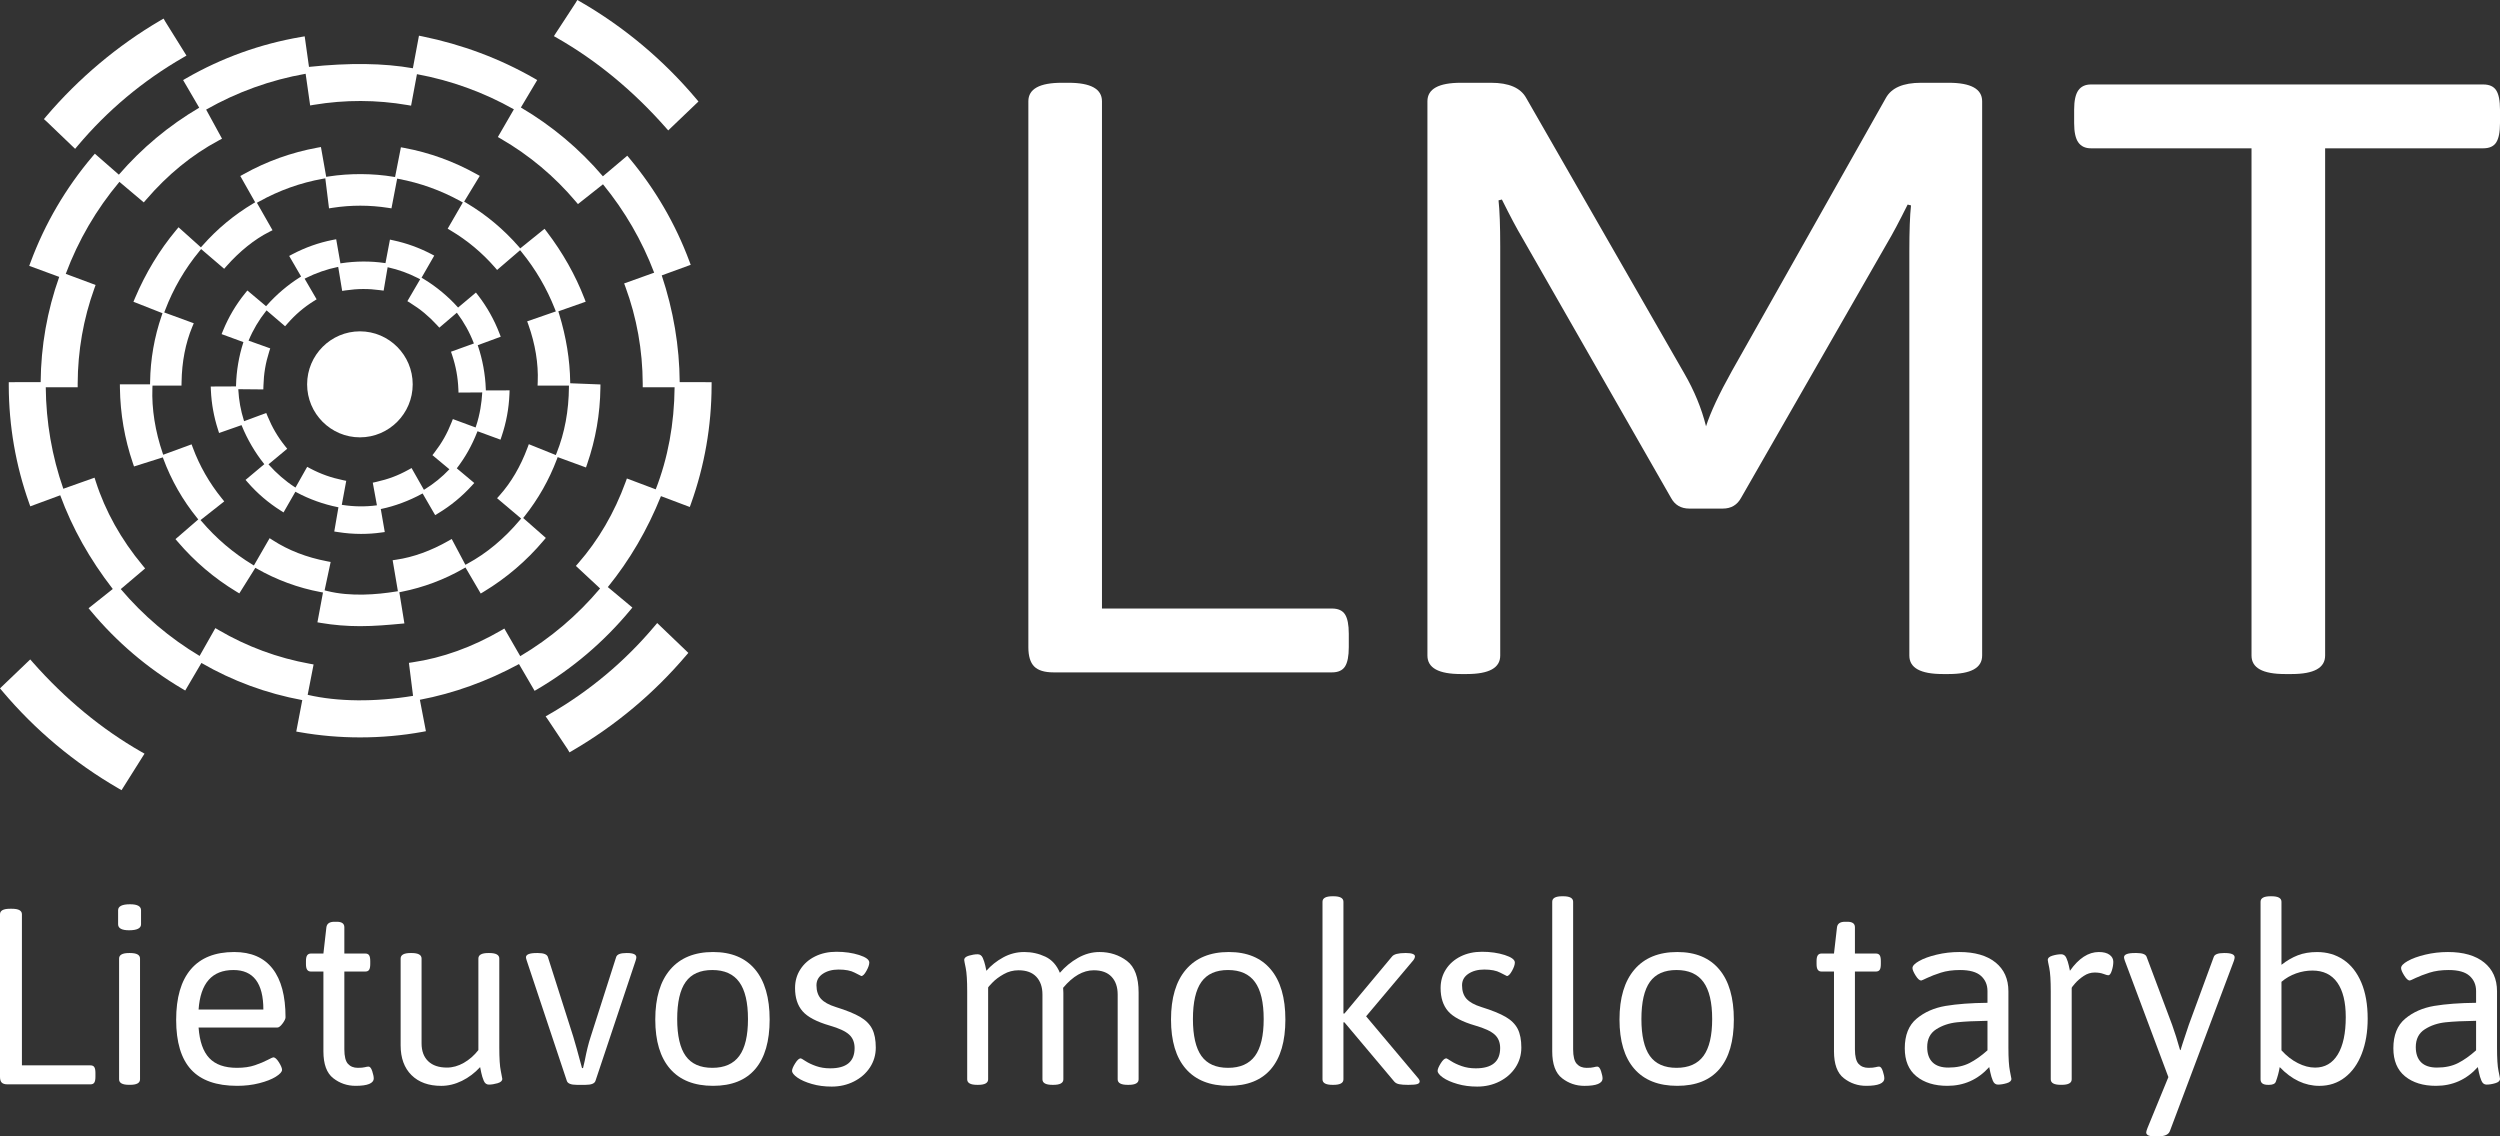
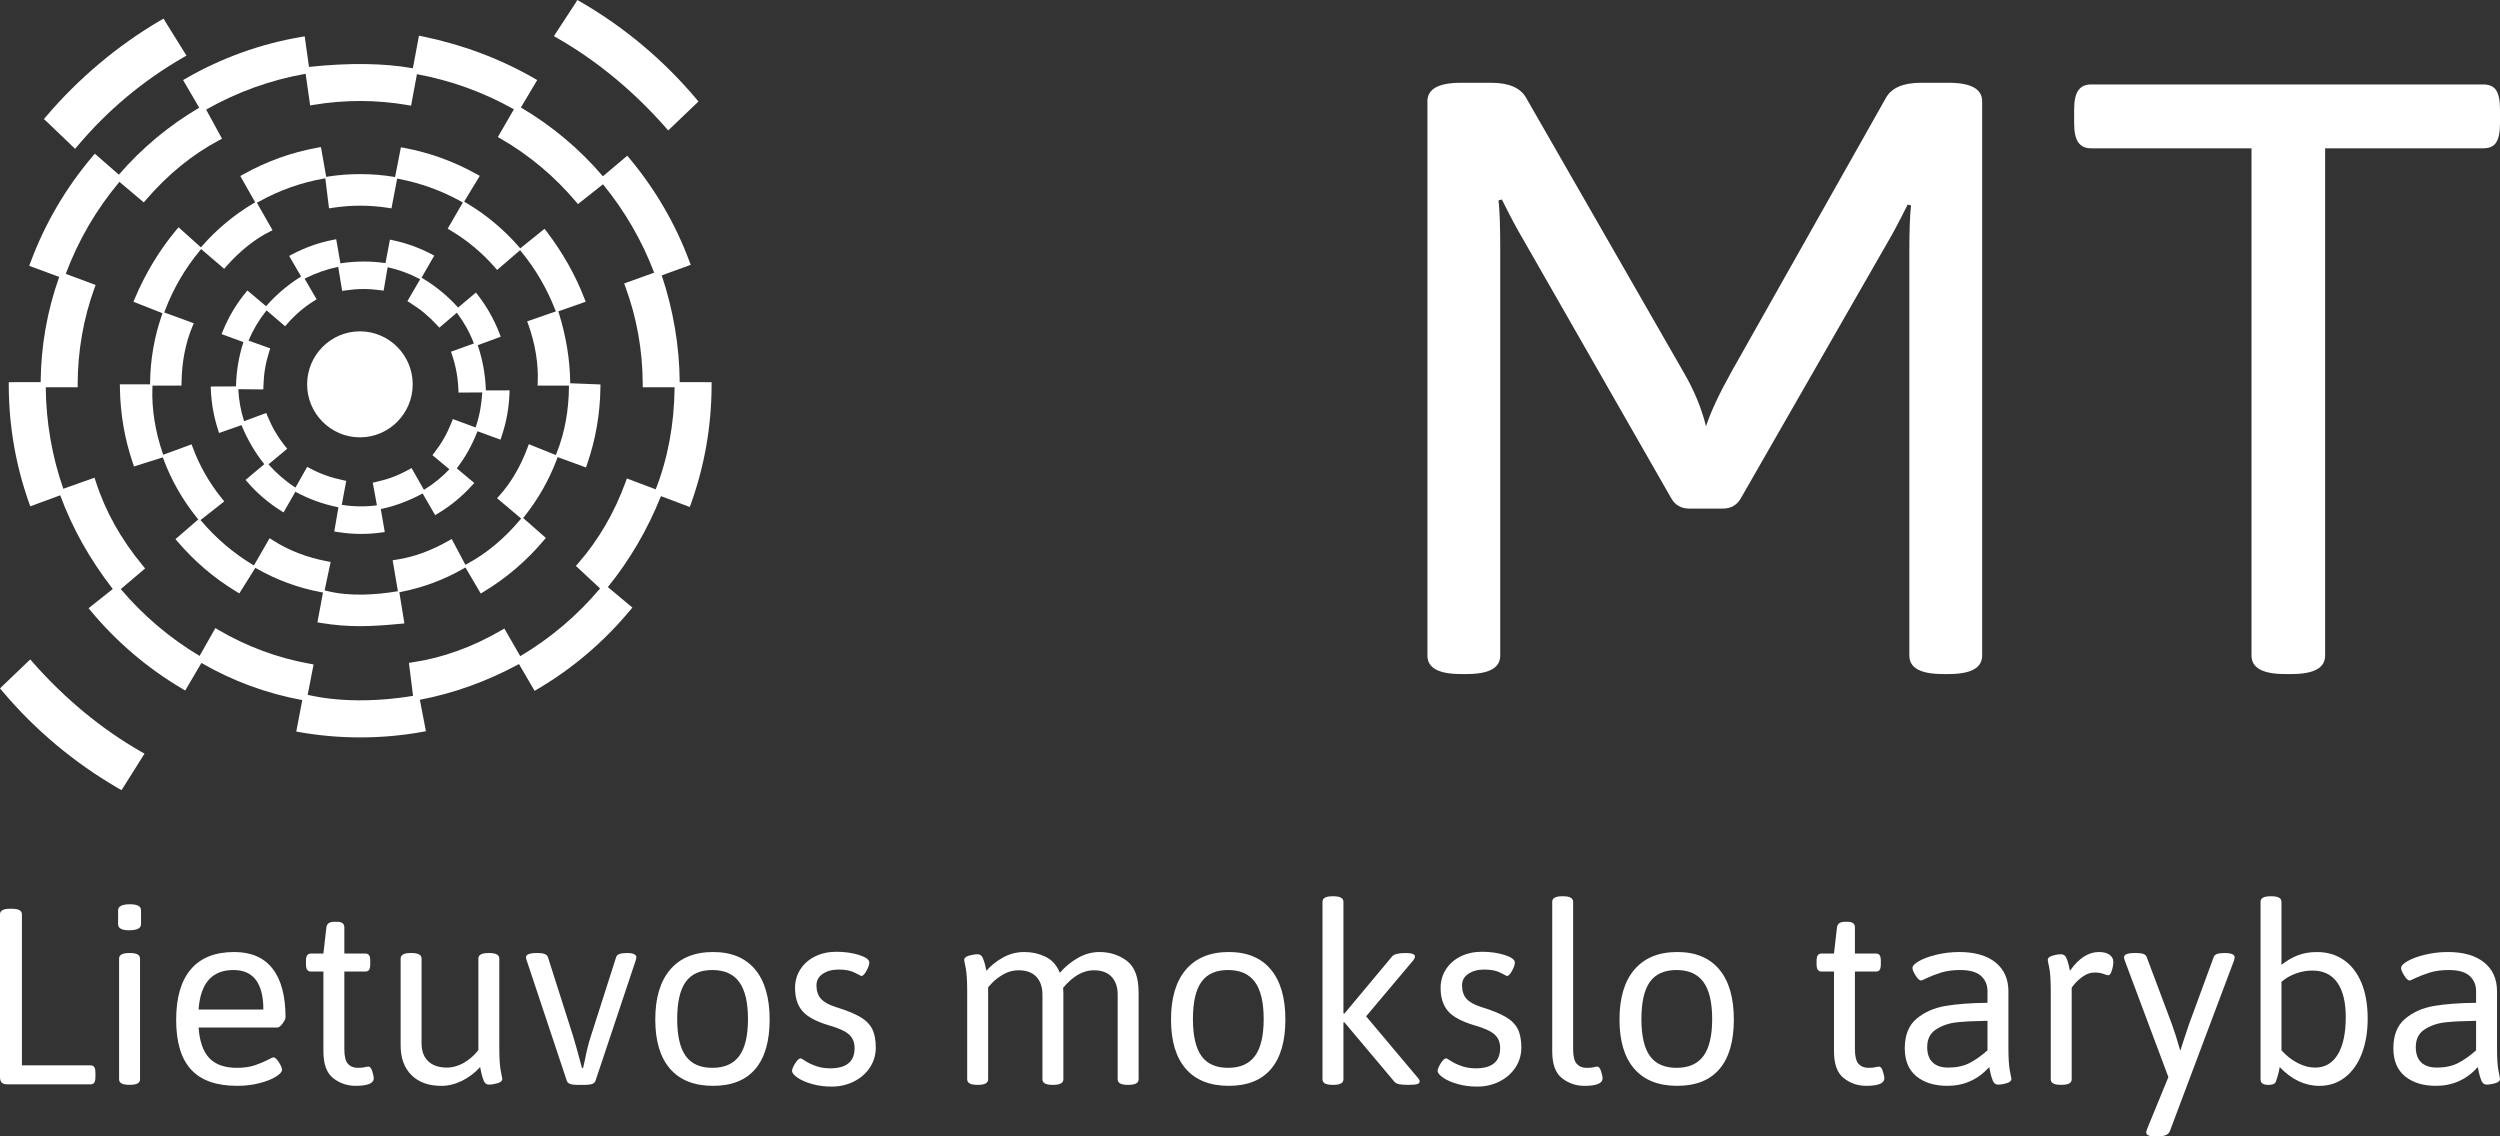
<svg xmlns="http://www.w3.org/2000/svg" width="99" height="45" viewBox="0 0 99 45" fill="none">
  <rect x="0" y="0" width="99" height="45" fill="#333333" stroke="none" />
  <g clip-path="url(#clip0_555_7414)">
    <path d="M0.069 42.871C0.023 42.825 0 42.749 0 42.643V36.205C0 36.06 0.131 35.987 0.395 35.987H0.474C0.737 35.987 0.868 36.06 0.868 36.205V42.188H3.582C3.654 42.188 3.705 42.211 3.734 42.257C3.764 42.303 3.779 42.379 3.779 42.485V42.643C3.779 42.749 3.764 42.825 3.734 42.871C3.705 42.917 3.654 42.94 3.582 42.94H0.296C0.191 42.94 0.115 42.917 0.069 42.871Z" fill="white" />
    <path d="M4.677 36.601V36.046C4.677 35.888 4.835 35.809 5.15 35.809C5.44 35.809 5.585 35.888 5.585 36.046V36.601C5.585 36.759 5.427 36.839 5.111 36.839C4.821 36.839 4.677 36.759 4.677 36.601ZM4.716 42.742V37.958C4.716 37.813 4.848 37.74 5.111 37.74H5.15C5.413 37.74 5.545 37.813 5.545 37.958V42.742C5.545 42.887 5.413 42.959 5.15 42.959H5.111C4.848 42.959 4.716 42.887 4.716 42.742Z" fill="white" />
    <path d="M7.567 42.355C7.173 41.926 6.976 41.269 6.976 40.384C6.976 39.506 7.169 38.839 7.558 38.383C7.946 37.928 8.518 37.7 9.274 37.7C9.945 37.7 10.452 37.92 10.794 38.359C11.136 38.798 11.307 39.44 11.307 40.285C11.307 40.345 11.267 40.427 11.188 40.533C11.11 40.639 11.04 40.691 10.981 40.691H7.864C7.903 41.239 8.044 41.642 8.288 41.9C8.531 42.157 8.896 42.286 9.383 42.286C9.659 42.286 9.898 42.251 10.098 42.182C10.299 42.113 10.465 42.043 10.596 41.974C10.728 41.905 10.804 41.87 10.823 41.87C10.889 41.87 10.963 41.936 11.046 42.068C11.128 42.2 11.169 42.299 11.169 42.365C11.169 42.444 11.086 42.535 10.922 42.638C10.758 42.74 10.539 42.826 10.266 42.895C9.993 42.965 9.702 42.999 9.393 42.999C8.57 42.999 7.962 42.785 7.567 42.355ZM10.429 39.978C10.429 38.935 10.034 38.413 9.245 38.413C8.396 38.413 7.936 38.935 7.864 39.978H10.429Z" fill="white" />
    <path d="M13.197 42.697C12.937 42.496 12.807 42.141 12.807 41.633V38.473H12.313C12.248 38.473 12.198 38.45 12.165 38.404C12.132 38.358 12.116 38.282 12.116 38.176V38.057C12.116 37.952 12.132 37.875 12.165 37.829C12.198 37.783 12.248 37.76 12.313 37.76H12.807L12.925 36.72C12.945 36.575 13.05 36.502 13.241 36.502H13.34C13.537 36.502 13.636 36.575 13.636 36.72V37.76H14.464C14.537 37.76 14.588 37.783 14.617 37.829C14.647 37.875 14.662 37.952 14.662 38.057V38.176C14.662 38.282 14.647 38.358 14.617 38.404C14.588 38.45 14.537 38.473 14.464 38.473H13.636V41.553C13.636 41.831 13.683 42.022 13.779 42.128C13.874 42.233 14.004 42.286 14.168 42.286C14.293 42.286 14.387 42.278 14.449 42.261C14.512 42.245 14.559 42.237 14.593 42.237C14.652 42.237 14.701 42.298 14.741 42.42C14.78 42.542 14.8 42.636 14.8 42.702C14.8 42.9 14.559 42.999 14.08 42.999C13.751 42.999 13.456 42.899 13.197 42.697Z" fill="white" />
    <path d="M16.294 42.574C16.008 42.29 15.865 41.897 15.865 41.395V37.958C15.865 37.813 15.997 37.74 16.26 37.74H16.299C16.562 37.74 16.694 37.813 16.694 37.958V41.316C16.694 41.62 16.781 41.856 16.956 42.024C17.13 42.192 17.378 42.276 17.7 42.276C17.924 42.276 18.146 42.214 18.366 42.089C18.587 41.963 18.779 41.794 18.944 41.583V37.958C18.944 37.813 19.075 37.74 19.338 37.74H19.378C19.641 37.74 19.772 37.813 19.772 37.958V41.474C19.772 41.91 19.792 42.222 19.832 42.41C19.871 42.599 19.891 42.703 19.891 42.722C19.891 42.802 19.828 42.859 19.703 42.896C19.578 42.932 19.463 42.95 19.358 42.95C19.266 42.95 19.199 42.899 19.156 42.797C19.113 42.694 19.08 42.587 19.057 42.475C19.034 42.363 19.019 42.29 19.013 42.257C18.802 42.488 18.562 42.669 18.292 42.802C18.023 42.934 17.75 43 17.474 43C16.973 43 16.581 42.858 16.294 42.574Z" fill="white" />
    <path d="M22.446 42.801L20.858 38.037C20.838 37.978 20.828 37.935 20.828 37.909C20.828 37.797 20.97 37.74 21.252 37.74H21.302C21.532 37.74 21.663 37.793 21.697 37.899L22.703 41.058C22.768 41.27 22.884 41.682 23.048 42.296H23.088L23.157 41.999C23.229 41.623 23.305 41.316 23.384 41.078L24.4 37.899C24.433 37.793 24.568 37.74 24.805 37.74H24.834C25.077 37.74 25.199 37.797 25.199 37.909C25.199 37.942 25.189 37.988 25.169 38.047L23.581 42.801C23.548 42.907 23.417 42.96 23.186 42.96H22.841C22.611 42.96 22.479 42.907 22.446 42.801Z" fill="white" />
    <path d="M26.536 42.326C26.145 41.877 25.949 41.226 25.949 40.374C25.949 39.516 26.146 38.856 26.541 38.394C26.936 37.932 27.502 37.7 28.238 37.7C28.962 37.7 29.516 37.93 29.901 38.389C30.285 38.848 30.478 39.51 30.478 40.374C30.478 41.233 30.289 41.885 29.911 42.331C29.532 42.776 28.975 42.999 28.238 42.999C27.495 42.999 26.927 42.775 26.536 42.326ZM29.274 41.816C29.505 41.502 29.62 41.015 29.62 40.355C29.62 39.695 29.505 39.206 29.274 38.889C29.044 38.572 28.689 38.413 28.209 38.413C27.728 38.413 27.376 38.57 27.153 38.884C26.929 39.197 26.817 39.688 26.817 40.355C26.817 41.015 26.929 41.502 27.153 41.816C27.376 42.129 27.728 42.286 28.209 42.286C28.689 42.286 29.044 42.129 29.274 41.816Z" fill="white" />
    <path d="M32.15 42.925C31.91 42.856 31.719 42.772 31.578 42.673C31.436 42.573 31.365 42.484 31.365 42.405C31.365 42.339 31.406 42.24 31.489 42.108C31.571 41.976 31.645 41.91 31.711 41.91C31.724 41.91 31.786 41.946 31.898 42.019C32.01 42.092 32.15 42.158 32.317 42.217C32.485 42.276 32.671 42.306 32.875 42.306C33.52 42.306 33.842 42.039 33.842 41.504C33.842 41.279 33.77 41.101 33.625 40.969C33.48 40.837 33.224 40.718 32.855 40.612C32.336 40.461 31.977 40.271 31.78 40.043C31.582 39.815 31.484 39.51 31.484 39.127C31.484 38.849 31.554 38.602 31.696 38.384C31.837 38.166 32.031 37.996 32.278 37.874C32.525 37.752 32.806 37.69 33.121 37.69C33.457 37.69 33.758 37.734 34.024 37.819C34.291 37.905 34.424 38.004 34.424 38.117C34.424 38.202 34.386 38.313 34.31 38.448C34.235 38.584 34.167 38.651 34.108 38.651C34.089 38.645 34.001 38.6 33.847 38.518C33.692 38.435 33.48 38.394 33.21 38.394C32.96 38.394 32.752 38.45 32.584 38.562C32.416 38.675 32.332 38.826 32.332 39.018C32.332 39.242 32.392 39.421 32.51 39.553C32.628 39.685 32.826 39.794 33.102 39.88C33.523 40.011 33.843 40.142 34.064 40.271C34.284 40.4 34.442 40.558 34.538 40.746C34.633 40.934 34.681 41.18 34.681 41.484C34.681 41.775 34.603 42.037 34.449 42.272C34.294 42.506 34.084 42.691 33.817 42.826C33.551 42.961 33.256 43.029 32.934 43.029C32.651 43.029 32.39 42.995 32.15 42.925Z" fill="white" />
    <path d="M44.626 38.052C44.935 38.286 45.089 38.704 45.089 39.305V42.742C45.089 42.887 44.958 42.96 44.695 42.96H44.655C44.392 42.96 44.26 42.887 44.26 42.742V39.384C44.26 39.087 44.18 38.853 44.019 38.681C43.858 38.509 43.623 38.423 43.313 38.423C42.892 38.423 42.488 38.654 42.1 39.117C42.106 39.163 42.109 39.229 42.109 39.315V42.742C42.109 42.887 41.978 42.96 41.715 42.96H41.675C41.412 42.96 41.281 42.887 41.281 42.742V39.384C41.281 39.087 41.2 38.853 41.039 38.681C40.878 38.509 40.643 38.423 40.334 38.423C40.123 38.423 39.927 38.474 39.747 38.577C39.565 38.679 39.417 38.79 39.303 38.908C39.188 39.027 39.13 39.093 39.13 39.107V42.742C39.13 42.887 38.998 42.96 38.735 42.96H38.696C38.432 42.96 38.301 42.887 38.301 42.742V39.265C38.301 38.829 38.281 38.517 38.242 38.329C38.202 38.141 38.183 38.037 38.183 38.017C38.183 37.938 38.245 37.88 38.37 37.844C38.495 37.808 38.61 37.789 38.715 37.789C38.807 37.789 38.875 37.837 38.918 37.933C38.96 38.029 38.993 38.13 39.016 38.235C39.039 38.341 39.054 38.41 39.061 38.443C39.245 38.232 39.467 38.055 39.727 37.913C39.987 37.771 40.265 37.7 40.56 37.7C40.856 37.7 41.134 37.761 41.394 37.883C41.654 38.006 41.846 38.219 41.971 38.523C42.175 38.285 42.414 38.088 42.687 37.933C42.96 37.778 43.244 37.7 43.54 37.7C43.955 37.7 44.316 37.818 44.626 38.052Z" fill="white" />
    <path d="M46.959 42.326C46.568 41.877 46.372 41.226 46.372 40.374C46.372 39.516 46.569 38.856 46.964 38.394C47.359 37.932 47.924 37.7 48.661 37.7C49.384 37.7 49.938 37.93 50.323 38.389C50.708 38.848 50.901 39.51 50.901 40.374C50.901 41.233 50.711 41.885 50.333 42.331C49.955 42.776 49.398 42.999 48.661 42.999C47.917 42.999 47.35 42.775 46.959 42.326ZM49.697 41.816C49.927 41.502 50.042 41.015 50.042 40.355C50.042 39.695 49.927 39.206 49.697 38.889C49.467 38.572 49.111 38.413 48.631 38.413C48.151 38.413 47.799 38.57 47.576 38.884C47.352 39.197 47.24 39.688 47.24 40.355C47.24 41.015 47.352 41.502 47.576 41.816C47.799 42.129 48.151 42.286 48.631 42.286C49.111 42.286 49.467 42.129 49.697 41.816Z" fill="white" />
    <path d="M56.219 42.822C56.219 42.874 56.186 42.91 56.12 42.93C56.055 42.95 55.943 42.96 55.785 42.96H55.745C55.607 42.96 55.495 42.952 55.41 42.935C55.325 42.919 55.259 42.884 55.213 42.831L53.239 40.484H53.2V42.742C53.2 42.888 53.068 42.96 52.805 42.96H52.766C52.503 42.96 52.371 42.888 52.371 42.742V35.71C52.371 35.565 52.503 35.492 52.766 35.492H52.805C53.068 35.492 53.2 35.565 53.2 35.71V40.137H53.239L55.124 37.879C55.196 37.787 55.371 37.74 55.647 37.74H55.686C55.798 37.74 55.884 37.752 55.943 37.775C56.002 37.798 56.032 37.83 56.032 37.869C56.032 37.929 55.999 37.995 55.933 38.067L54.098 40.246L56.13 42.663C56.19 42.729 56.219 42.782 56.219 42.822Z" fill="white" />
    <path d="M57.714 42.925C57.474 42.856 57.283 42.772 57.142 42.673C57 42.573 56.93 42.484 56.93 42.405C56.93 42.339 56.971 42.24 57.053 42.108C57.135 41.976 57.209 41.91 57.275 41.91C57.288 41.91 57.35 41.946 57.462 42.019C57.574 42.092 57.714 42.158 57.882 42.217C58.049 42.276 58.235 42.306 58.439 42.306C59.084 42.306 59.406 42.039 59.406 41.504C59.406 41.279 59.334 41.101 59.189 40.969C59.044 40.837 58.788 40.718 58.419 40.612C57.9 40.461 57.541 40.271 57.344 40.043C57.147 39.815 57.048 39.51 57.048 39.127C57.048 38.849 57.119 38.602 57.26 38.384C57.401 38.166 57.596 37.996 57.842 37.874C58.089 37.752 58.37 37.69 58.686 37.69C59.021 37.69 59.322 37.734 59.589 37.819C59.855 37.905 59.988 38.004 59.988 38.117C59.988 38.202 59.95 38.313 59.875 38.448C59.799 38.584 59.732 38.651 59.673 38.651C59.653 38.645 59.566 38.6 59.411 38.518C59.257 38.435 59.044 38.394 58.775 38.394C58.525 38.394 58.316 38.45 58.148 38.562C57.98 38.675 57.897 38.826 57.897 39.018C57.897 39.242 57.956 39.421 58.074 39.553C58.193 39.685 58.39 39.794 58.666 39.88C59.087 40.011 59.408 40.142 59.628 40.271C59.848 40.4 60.006 40.558 60.102 40.746C60.197 40.934 60.245 41.18 60.245 41.484C60.245 41.775 60.167 42.037 60.013 42.272C59.858 42.506 59.648 42.691 59.382 42.826C59.115 42.961 58.821 43.029 58.498 43.029C58.215 43.029 57.954 42.995 57.714 42.925Z" fill="white" />
    <path d="M61.858 42.698C61.598 42.496 61.468 42.142 61.468 41.633V35.71C61.468 35.565 61.599 35.492 61.863 35.492H61.902C62.165 35.492 62.296 35.565 62.296 35.71V41.554C62.296 41.831 62.344 42.023 62.44 42.128C62.535 42.234 62.665 42.287 62.829 42.287C62.954 42.287 63.048 42.279 63.111 42.262C63.173 42.245 63.221 42.237 63.254 42.237C63.313 42.237 63.362 42.298 63.402 42.42C63.441 42.543 63.461 42.637 63.461 42.703C63.461 42.901 63.221 43 62.74 43C62.411 43 62.117 42.899 61.858 42.698Z" fill="white" />
    <path d="M64.719 42.326C64.328 41.877 64.132 41.226 64.132 40.374C64.132 39.516 64.329 38.856 64.724 38.394C65.118 37.932 65.684 37.7 66.421 37.7C67.144 37.7 67.698 37.93 68.083 38.389C68.468 38.848 68.66 39.51 68.66 40.374C68.66 41.233 68.471 41.885 68.093 42.331C67.715 42.776 67.157 42.999 66.421 42.999C65.677 42.999 65.11 42.775 64.719 42.326ZM67.457 41.816C67.687 41.502 67.802 41.015 67.802 40.355C67.802 39.695 67.687 39.206 67.457 38.889C67.227 38.572 66.871 38.413 66.391 38.413C65.911 38.413 65.559 38.57 65.335 38.884C65.112 39.197 65 39.688 65 40.355C65 41.015 65.112 41.502 65.335 41.816C65.559 42.129 65.911 42.286 66.391 42.286C66.871 42.286 67.227 42.129 67.457 41.816Z" fill="white" />
    <path d="M73.016 42.697C72.756 42.496 72.626 42.141 72.626 41.633V38.473H72.133C72.067 38.473 72.018 38.45 71.985 38.404C71.952 38.358 71.936 38.282 71.936 38.176V38.057C71.936 37.952 71.952 37.875 71.985 37.829C72.018 37.783 72.067 37.76 72.133 37.76H72.626L72.745 36.72C72.765 36.575 72.87 36.502 73.061 36.502H73.159C73.356 36.502 73.455 36.575 73.455 36.72V37.76H74.284C74.356 37.76 74.407 37.783 74.437 37.829C74.467 37.875 74.481 37.952 74.481 38.057V38.176C74.481 38.282 74.467 38.358 74.437 38.404C74.407 38.45 74.356 38.473 74.284 38.473H73.455V41.553C73.455 41.831 73.503 42.022 73.598 42.128C73.694 42.233 73.823 42.286 73.988 42.286C74.113 42.286 74.207 42.278 74.269 42.261C74.332 42.245 74.379 42.237 74.412 42.237C74.472 42.237 74.521 42.298 74.56 42.42C74.6 42.542 74.619 42.636 74.619 42.702C74.619 42.9 74.379 42.999 73.899 42.999C73.57 42.999 73.276 42.899 73.016 42.697Z" fill="white" />
    <path d="M75.892 42.623C75.583 42.372 75.429 42.002 75.429 41.513C75.429 40.992 75.585 40.601 75.897 40.34C76.21 40.079 76.593 39.911 77.047 39.834C77.501 39.759 78.053 39.717 78.704 39.711V39.245C78.704 39.001 78.619 38.801 78.448 38.646C78.277 38.491 78 38.413 77.619 38.413C77.329 38.413 77.076 38.448 76.859 38.517C76.642 38.587 76.461 38.656 76.317 38.725C76.172 38.795 76.093 38.829 76.08 38.829C76.014 38.829 75.94 38.763 75.858 38.631C75.776 38.499 75.734 38.4 75.734 38.334C75.734 38.248 75.822 38.156 75.996 38.057C76.17 37.958 76.402 37.873 76.692 37.804C76.981 37.735 77.28 37.7 77.589 37.7C78.201 37.7 78.678 37.837 79.02 38.111C79.362 38.385 79.533 38.767 79.533 39.255V41.474C79.533 41.91 79.553 42.222 79.592 42.41C79.632 42.598 79.652 42.702 79.652 42.722C79.652 42.801 79.589 42.859 79.464 42.895C79.339 42.932 79.224 42.95 79.119 42.95C79.026 42.95 78.959 42.899 78.916 42.796C78.874 42.694 78.841 42.587 78.818 42.474C78.795 42.362 78.78 42.289 78.773 42.256C78.326 42.752 77.774 42.999 77.116 42.999C76.609 42.999 76.201 42.874 75.892 42.623ZM77.989 42.098C78.222 41.979 78.461 41.811 78.704 41.593V40.424C78.211 40.431 77.808 40.45 77.496 40.483C77.183 40.516 76.909 40.609 76.672 40.761C76.435 40.913 76.317 41.147 76.317 41.464C76.317 41.728 76.387 41.929 76.529 42.068C76.67 42.207 76.879 42.276 77.155 42.276C77.477 42.276 77.755 42.217 77.989 42.098Z" fill="white" />
    <path d="M81.21 42.742V39.265C81.21 38.829 81.19 38.517 81.151 38.329C81.111 38.141 81.092 38.037 81.092 38.017C81.092 37.938 81.154 37.88 81.279 37.844C81.404 37.807 81.519 37.789 81.625 37.789C81.717 37.789 81.784 37.837 81.827 37.933C81.87 38.029 81.902 38.13 81.925 38.235C81.948 38.341 81.963 38.41 81.97 38.443C82.318 37.948 82.7 37.7 83.114 37.7C83.299 37.7 83.44 37.737 83.538 37.809C83.637 37.882 83.687 37.974 83.687 38.087C83.687 38.199 83.667 38.316 83.627 38.438C83.588 38.56 83.542 38.621 83.489 38.621C83.456 38.621 83.392 38.603 83.297 38.567C83.201 38.531 83.085 38.512 82.947 38.512C82.795 38.512 82.652 38.557 82.518 38.646C82.383 38.735 82.269 38.833 82.177 38.938C82.085 39.044 82.039 39.103 82.039 39.117V42.742C82.039 42.887 81.907 42.959 81.644 42.959H81.605C81.342 42.959 81.21 42.887 81.21 42.742Z" fill="white" />
    <path d="M88.492 37.909C88.492 37.942 88.482 37.988 88.463 38.047L85.927 44.792C85.874 44.931 85.72 45 85.463 45H85.315C85.098 45 84.99 44.947 84.99 44.842C84.99 44.815 85.006 44.759 85.039 44.673L85.868 42.653L84.141 38.037C84.121 37.978 84.111 37.935 84.111 37.909C84.111 37.797 84.253 37.74 84.536 37.74H84.615C84.845 37.74 84.976 37.793 85.009 37.899L86.016 40.583C86.121 40.873 86.226 41.207 86.331 41.583H86.351C86.364 41.537 86.377 41.492 86.391 41.45C86.404 41.407 86.417 41.365 86.43 41.326L86.677 40.583L87.663 37.899C87.696 37.793 87.831 37.74 88.068 37.74H88.097C88.361 37.74 88.492 37.797 88.492 37.909Z" fill="white" />
    <path d="M90.277 42.257C90.244 42.455 90.192 42.65 90.12 42.841C90.087 42.92 89.998 42.96 89.853 42.96H89.814C89.616 42.96 89.518 42.888 89.518 42.742V35.71C89.518 35.565 89.649 35.492 89.912 35.492H89.952C90.215 35.492 90.346 35.565 90.346 35.71V38.206C90.557 38.041 90.772 37.916 90.993 37.83C91.213 37.744 91.468 37.701 91.757 37.701C92.152 37.701 92.501 37.803 92.803 38.008C93.106 38.212 93.341 38.513 93.509 38.909C93.677 39.305 93.76 39.784 93.76 40.345C93.76 40.86 93.683 41.319 93.528 41.722C93.374 42.125 93.152 42.438 92.862 42.663C92.573 42.888 92.234 43 91.846 43C91.274 43 90.751 42.752 90.277 42.257ZM92.576 41.757C92.787 41.41 92.892 40.917 92.892 40.276C92.892 39.682 92.78 39.226 92.556 38.909C92.333 38.592 92.004 38.434 91.57 38.434C91.353 38.434 91.137 38.472 90.924 38.547C90.71 38.624 90.517 38.734 90.346 38.88V41.593C90.544 41.811 90.759 41.98 90.993 42.098C91.226 42.217 91.455 42.277 91.678 42.277C92.066 42.277 92.366 42.103 92.576 41.757Z" fill="white" />
    <path d="M95.241 42.623C94.932 42.372 94.777 42.002 94.777 41.513C94.777 40.992 94.934 40.601 95.246 40.34C95.558 40.079 95.941 39.911 96.395 39.834C96.849 39.759 97.402 39.717 98.053 39.711V39.245C98.053 39.001 97.968 38.801 97.796 38.646C97.625 38.491 97.349 38.413 96.968 38.413C96.678 38.413 96.425 38.448 96.208 38.517C95.991 38.587 95.81 38.656 95.665 38.725C95.52 38.795 95.442 38.829 95.428 38.829C95.363 38.829 95.289 38.763 95.207 38.631C95.124 38.499 95.083 38.4 95.083 38.334C95.083 38.248 95.17 38.156 95.345 38.057C95.519 37.958 95.751 37.873 96.04 37.804C96.329 37.735 96.629 37.7 96.938 37.7C97.55 37.7 98.026 37.837 98.369 38.111C98.711 38.385 98.882 38.767 98.882 39.255V41.474C98.882 41.91 98.901 42.222 98.941 42.41C98.981 42.598 99 42.702 99 42.722C99 42.801 98.938 42.859 98.813 42.895C98.688 42.932 98.572 42.95 98.467 42.95C98.375 42.95 98.308 42.899 98.265 42.796C98.222 42.694 98.189 42.587 98.166 42.474C98.143 42.362 98.128 42.289 98.122 42.256C97.675 42.752 97.122 42.999 96.464 42.999C95.958 42.999 95.55 42.874 95.241 42.623ZM97.338 42.098C97.571 41.979 97.809 41.811 98.053 41.593V40.424C97.56 40.431 97.157 40.45 96.844 40.483C96.532 40.516 96.257 40.609 96.021 40.761C95.784 40.913 95.665 41.147 95.665 41.464C95.665 41.728 95.736 41.929 95.877 42.068C96.019 42.207 96.228 42.276 96.504 42.276C96.826 42.276 97.104 42.217 97.338 42.098Z" fill="white" />
-     <path d="M40.955 26.393C40.8 26.238 40.723 25.983 40.723 25.628V4.01C40.723 3.523 41.164 3.278 42.048 3.278H42.313C43.196 3.278 43.638 3.523 43.638 4.01V24.098H52.749C52.992 24.098 53.163 24.176 53.263 24.331C53.362 24.486 53.412 24.742 53.412 25.096V25.628C53.412 25.983 53.362 26.238 53.263 26.393C53.163 26.548 52.992 26.626 52.749 26.626H41.717C41.363 26.626 41.109 26.548 40.955 26.393Z" fill="white" />
    <path d="M66.168 19.708L60.27 9.398C60.071 9.065 59.806 8.567 59.475 7.901L59.342 7.934C59.386 8.334 59.409 8.944 59.409 9.764V25.961C59.409 26.449 58.967 26.692 58.083 26.692H57.851C56.968 26.692 56.526 26.449 56.526 25.961V4.01C56.526 3.523 56.968 3.278 57.851 3.278H59.044C59.751 3.278 60.215 3.478 60.436 3.877L66.697 14.786C67.095 15.473 67.382 16.172 67.559 16.881C67.736 16.327 68.078 15.595 68.586 14.686L74.682 3.877C74.903 3.478 75.366 3.278 76.074 3.278H77.167C78.05 3.278 78.493 3.523 78.493 4.01V25.961C78.493 26.449 78.05 26.692 77.167 26.692H76.935C76.051 26.692 75.61 26.449 75.61 25.961V9.963C75.61 9.143 75.632 8.533 75.676 8.134L75.543 8.101C75.212 8.766 74.947 9.265 74.748 9.598L68.951 19.708C68.796 19.996 68.553 20.14 68.222 20.14H66.896C66.565 20.14 66.322 19.996 66.168 19.708Z" fill="white" />
    <path d="M89.16 25.961V5.873H82.799C82.578 5.873 82.412 5.795 82.302 5.64C82.191 5.485 82.136 5.23 82.136 4.875V4.342C82.136 3.988 82.191 3.733 82.302 3.577C82.412 3.423 82.578 3.345 82.799 3.345H98.337C98.58 3.345 98.751 3.423 98.85 3.577C98.95 3.733 99 3.988 99 4.342V4.875C99 5.23 98.95 5.485 98.85 5.64C98.751 5.795 98.58 5.873 98.337 5.873H92.075V25.961C92.075 26.448 91.633 26.692 90.75 26.692H90.485C89.601 26.692 89.16 26.448 89.16 25.961Z" fill="white" />
    <path d="M5.591 29.77C4.029 28.877 2.584 27.685 1.296 26.226L1.197 26.113L0 27.259L0.088 27.364C1.392 28.911 2.942 30.209 4.693 31.222L4.813 31.291L5.723 29.845L5.591 29.77Z" fill="white" />
    <path d="M27.571 3.914C26.268 2.37 24.726 1.076 22.986 0.07L22.862 0L22.789 0.122C22.766 0.159 22.405 0.71 22.212 1.006C22.107 1.166 22.028 1.287 22.017 1.303L21.935 1.432L22.068 1.508C23.63 2.401 25.075 3.593 26.362 5.052L26.461 5.165L27.659 4.019L27.571 3.914Z" fill="white" />
-     <path d="M26.025 24.672L25.925 24.79C24.743 26.196 23.337 27.373 21.745 28.289L21.607 28.368L21.699 28.499C21.729 28.541 22.445 29.612 22.478 29.668L22.551 29.794L22.677 29.721C24.381 28.726 25.893 27.46 27.169 25.958L27.258 25.854L26.025 24.672Z" fill="white" />
    <path d="M7.305 2.074C7.277 2.029 6.581 0.913 6.55 0.862L6.478 0.736L6.352 0.809C4.673 1.789 3.11 3.102 1.83 4.608L1.739 4.716L1.845 4.811C1.887 4.849 2.757 5.685 2.863 5.787L2.975 5.894L3.074 5.776C4.255 4.372 5.661 3.195 7.254 2.277L7.384 2.202L7.305 2.074Z" fill="white" />
    <path d="M26.916 15.133C26.906 13.713 26.666 12.291 26.205 10.906L27.352 10.487L27.301 10.35C26.748 8.866 25.951 7.496 24.933 6.277L24.84 6.166L23.874 6.981C22.951 5.898 21.859 4.982 20.627 4.257L21.274 3.17L21.146 3.096C19.79 2.32 18.306 1.764 16.735 1.442L16.591 1.413L16.35 2.703C15.189 2.499 13.842 2.481 12.236 2.649L12.066 1.439L11.919 1.464C10.316 1.738 8.787 2.287 7.377 3.098L7.251 3.171L7.889 4.265C6.689 4.97 5.619 5.862 4.707 6.917L3.756 6.086L3.661 6.197C2.602 7.447 1.776 8.858 1.208 10.391L1.157 10.528L2.345 10.965C1.869 12.301 1.622 13.703 1.61 15.133L0.347 15.134L0.347 15.28C0.353 16.87 0.623 18.429 1.15 19.913L1.199 20.051L2.385 19.613C2.867 20.923 3.548 22.138 4.466 23.324L3.507 24.086L3.602 24.2C4.623 25.425 5.837 26.459 7.21 27.271L7.335 27.345L7.976 26.253C9.211 26.968 10.554 27.462 11.97 27.724L11.732 28.97L11.877 28.995C12.653 29.132 13.455 29.201 14.261 29.201C15.096 29.201 15.924 29.128 16.722 28.983L16.866 28.956L16.627 27.711C17.971 27.456 19.29 26.98 20.552 26.297L21.17 27.357L21.295 27.284C22.682 26.467 23.911 25.419 24.949 24.171L25.042 24.059L24.07 23.248C24.933 22.187 25.64 20.976 26.174 19.647L27.316 20.077L27.366 19.938C27.9 18.442 28.174 16.875 28.179 15.28L28.18 15.134L26.916 15.133ZM19.972 24.89L19.847 24.963C18.703 25.628 17.52 26.053 16.333 26.228L16.193 26.249L16.357 27.556C14.847 27.805 13.37 27.791 12.184 27.515L12.418 26.312L12.274 26.286C10.997 26.056 9.779 25.606 8.654 24.947L8.528 24.873L7.904 25.975C6.725 25.27 5.675 24.38 4.782 23.328L5.747 22.51L5.655 22.399C4.795 21.365 4.168 20.241 3.79 19.059L3.744 18.916L2.507 19.355C2.058 18.065 1.824 16.714 1.812 15.336L3.076 15.335L3.076 15.19C3.081 13.892 3.303 12.624 3.737 11.421L3.786 11.285L2.604 10.845C3.102 9.513 3.817 8.288 4.729 7.201L5.694 8.015L5.788 7.906C6.64 6.914 7.607 6.125 8.663 5.561L8.792 5.492L8.163 4.34C9.39 3.643 10.715 3.166 12.103 2.921L12.282 4.176L12.428 4.151C13.661 3.946 14.91 3.949 16.138 4.16L16.279 4.184L16.511 2.937C17.861 3.186 19.152 3.654 20.35 4.329L19.715 5.426L19.841 5.499C20.964 6.15 21.959 6.983 22.796 7.975L22.887 8.082L23.878 7.298C24.741 8.352 25.423 9.529 25.905 10.798L24.716 11.224L24.767 11.362C25.216 12.58 25.446 13.868 25.452 15.19L25.452 15.335L26.714 15.336C26.701 16.782 26.45 18.142 25.967 19.378L24.825 18.948L24.775 19.085C24.328 20.309 23.696 21.392 22.898 22.304L22.805 22.41L23.763 23.303C22.863 24.372 21.8 25.274 20.602 25.984L19.972 24.89Z" fill="white" />
    <path d="M22.581 15.177L22.58 15.124C22.567 14.245 22.421 13.344 22.145 12.445L22.11 12.329L23.193 11.948L23.139 11.808C22.783 10.89 22.284 10.006 21.654 9.178L21.564 9.06L20.602 9.836L20.539 9.763C19.945 9.082 19.253 8.504 18.482 8.045L18.38 7.984L18.999 6.965L18.867 6.892C17.973 6.393 17.014 6.045 16.017 5.859L15.876 5.832L15.645 7.01L15.591 7.002C14.769 6.864 13.854 6.859 13.014 6.988L12.918 7.003L12.709 5.822L12.566 5.848C11.539 6.036 10.556 6.389 9.644 6.899L9.516 6.97L10.105 8.011L10.021 8.061C9.275 8.506 8.603 9.063 8.024 9.719L7.956 9.795L7.07 9L6.974 9.115C6.314 9.906 5.765 10.813 5.342 11.812L5.284 11.95L6.435 12.403L6.404 12.494C6.111 13.343 5.957 14.228 5.944 15.124L5.942 15.22H4.747L4.749 15.367C4.763 16.385 4.936 17.385 5.261 18.338L5.307 18.472L6.447 18.112L6.466 18.162C6.784 19.02 7.237 19.812 7.81 20.517L7.852 20.569L6.949 21.349L7.043 21.459C7.711 22.24 8.489 22.901 9.355 23.425L9.477 23.499L10.112 22.485L10.155 22.51C10.955 22.966 11.809 23.281 12.696 23.446L12.79 23.463L12.57 24.644L12.716 24.669C13.218 24.754 13.739 24.796 14.262 24.796C14.835 24.796 15.403 24.744 15.859 24.702L16.014 24.688L15.814 23.453L15.911 23.433C16.772 23.261 17.593 22.953 18.351 22.518L18.433 22.472L19.037 23.504L19.163 23.428C20.059 22.885 20.853 22.206 21.523 21.41L21.615 21.302L20.718 20.513L20.768 20.45C21.313 19.764 21.744 19.003 22.051 18.19L22.084 18.101L23.205 18.512L23.253 18.372C23.587 17.405 23.763 16.393 23.776 15.366L23.778 15.224L22.581 15.177ZM22.047 17.928L22.01 18.02L20.941 17.59L20.889 17.73C20.613 18.471 20.241 19.106 19.784 19.617L19.684 19.729L20.637 20.534L20.587 20.594C19.969 21.329 19.273 21.909 18.517 22.319L18.43 22.366L17.888 21.344L17.758 21.418C17.074 21.809 16.361 22.067 15.696 22.163L15.549 22.185L15.757 23.412L15.663 23.427C14.941 23.544 13.885 23.636 12.957 23.404L12.854 23.378L13.094 22.254L12.949 22.226C12.143 22.073 11.422 21.793 10.805 21.394L10.677 21.312L10.054 22.393L10.011 22.367C9.245 21.903 8.563 21.324 7.985 20.646L7.941 20.595L8.88 19.855L8.787 19.74C8.292 19.129 7.905 18.453 7.637 17.731L7.587 17.596L6.463 18.008L6.445 17.956C6.146 17.085 6.004 16.191 6.035 15.37L6.039 15.271H7.187L7.19 15.129C7.202 14.326 7.346 13.59 7.614 12.942L7.673 12.801L6.504 12.373L6.538 12.285C6.86 11.434 7.32 10.644 7.905 9.936L7.965 9.863L8.877 10.644L8.971 10.537C9.488 9.952 10.086 9.472 10.655 9.186L10.792 9.117L10.173 8.03L10.255 7.984C11.048 7.542 11.899 7.237 12.785 7.079L12.882 7.062L13.029 8.251L13.176 8.228C13.902 8.117 14.638 8.117 15.365 8.23L15.502 8.251L15.728 7.073L15.779 7.083C16.638 7.244 17.463 7.54 18.231 7.964L18.328 8.018L17.728 9.056L17.851 9.13C18.506 9.52 19.091 10.008 19.591 10.581L19.685 10.69L20.596 9.908L20.656 9.981C21.209 10.66 21.651 11.417 21.971 12.23L22.011 12.332L20.876 12.725L20.926 12.864C21.196 13.624 21.324 14.404 21.294 15.12L21.288 15.271H22.53L22.53 15.324C22.523 16.27 22.36 17.145 22.047 17.928Z" fill="white" />
    <path d="M19.24 15.461L19.237 15.39C19.218 14.832 19.108 14.232 18.928 13.7L18.918 13.67L19.829 13.334L19.776 13.196C19.569 12.659 19.287 12.157 18.939 11.704L18.847 11.585L18.14 12.179L18.123 12.16C17.75 11.744 17.282 11.355 16.806 11.065L16.694 10.996L17.196 10.122L17.062 10.052C16.595 9.81 16.099 9.63 15.587 9.52L15.442 9.488L15.265 10.419L15.265 10.42L15.228 10.415C14.674 10.334 14.083 10.338 13.518 10.424L13.481 10.43L13.313 9.474L13.168 9.502C12.619 9.611 12.087 9.8 11.585 10.064L11.451 10.135L11.924 10.95L11.862 10.989C11.386 11.29 10.936 11.674 10.56 12.1L10.537 12.126L9.796 11.503L9.703 11.618C9.343 12.062 9.05 12.558 8.832 13.091L8.775 13.231L9.64 13.548L9.632 13.572C9.46 14.105 9.361 14.69 9.347 15.264L9.346 15.302L8.345 15.306L8.351 15.457C8.375 15.982 8.468 16.503 8.63 17.005L8.675 17.147L9.565 16.835L9.58 16.871C9.792 17.393 10.099 17.919 10.444 18.352L10.467 18.381L9.724 19.004L9.822 19.116C10.19 19.537 10.62 19.905 11.101 20.211L11.228 20.292L11.698 19.472L11.76 19.506C12.246 19.767 12.818 19.972 13.369 20.082L13.402 20.089L13.237 21.048L13.382 21.07C13.686 21.118 13.994 21.143 14.297 21.143C14.571 21.143 14.837 21.125 15.089 21.089L15.237 21.069L15.079 20.157L15.102 20.153C15.63 20.044 16.2 19.832 16.707 19.555L16.735 19.54L17.232 20.399L17.358 20.323C17.847 20.028 18.291 19.663 18.679 19.238L18.781 19.126L18.089 18.546C18.427 18.105 18.684 17.647 18.896 17.11L18.91 17.077L19.82 17.411L19.867 17.27C20.047 16.735 20.151 16.177 20.174 15.61L20.18 15.458L19.24 15.461ZM18.843 16.901L18.834 16.928L17.933 16.595L17.881 16.727C17.706 17.171 17.499 17.537 17.21 17.913L17.124 18.024L17.796 18.583C17.506 18.89 17.174 19.16 16.809 19.384L16.787 19.397L16.298 18.535L16.173 18.604C15.756 18.834 15.387 18.973 14.897 19.084L14.762 19.114L14.926 20.01L14.912 20.012C14.47 20.071 14.016 20.065 13.562 19.995L13.535 19.991L13.711 19.041L13.572 19.012C13.108 18.916 12.7 18.77 12.288 18.553L12.164 18.487L11.701 19.308L11.652 19.276C11.309 19.055 10.936 18.731 10.652 18.41L10.633 18.387L11.374 17.771L11.285 17.66C10.996 17.297 10.777 16.923 10.596 16.483L10.543 16.354L9.667 16.679L9.658 16.653C9.533 16.257 9.459 15.849 9.438 15.44L9.437 15.412L10.428 15.421L10.432 15.279C10.446 14.794 10.516 14.378 10.658 13.93L10.701 13.796L9.843 13.489L9.849 13.476C10.023 13.058 10.255 12.667 10.538 12.313L10.556 12.291L11.29 12.92L11.384 12.813C11.695 12.458 12.034 12.168 12.418 11.928L12.538 11.853L12.063 11.036L12.116 11.009C12.501 10.815 12.955 10.657 13.363 10.575L13.393 10.569L13.55 11.52L13.691 11.499C14.164 11.43 14.584 11.427 15.053 11.491L15.192 11.509L15.35 10.583L15.35 10.582L15.376 10.588C15.778 10.678 16.167 10.818 16.532 11.004L16.639 11.058L16.132 11.926L16.253 12.001C16.648 12.245 16.982 12.522 17.303 12.872L17.398 12.975L18.09 12.384L18.099 12.394C18.373 12.758 18.595 13.156 18.757 13.577L18.766 13.601L17.859 13.928L17.905 14.063C18.052 14.503 18.133 14.942 18.151 15.405L18.157 15.546L19.096 15.54L19.093 15.598C19.073 15.917 19.014 16.403 18.843 16.901Z" fill="white" />
    <path d="M14.253 13.121C13.1 13.121 12.162 14.063 12.162 15.22C12.162 16.377 13.1 17.319 14.253 17.319C15.406 17.319 16.343 16.377 16.343 15.22C16.343 14.063 15.406 13.121 14.253 13.121Z" fill="white" />
  </g>
  <defs>
    <clipPath id="clip0_555_7414">
      <rect width="99" height="45" fill="white" />
    </clipPath>
  </defs>
</svg>